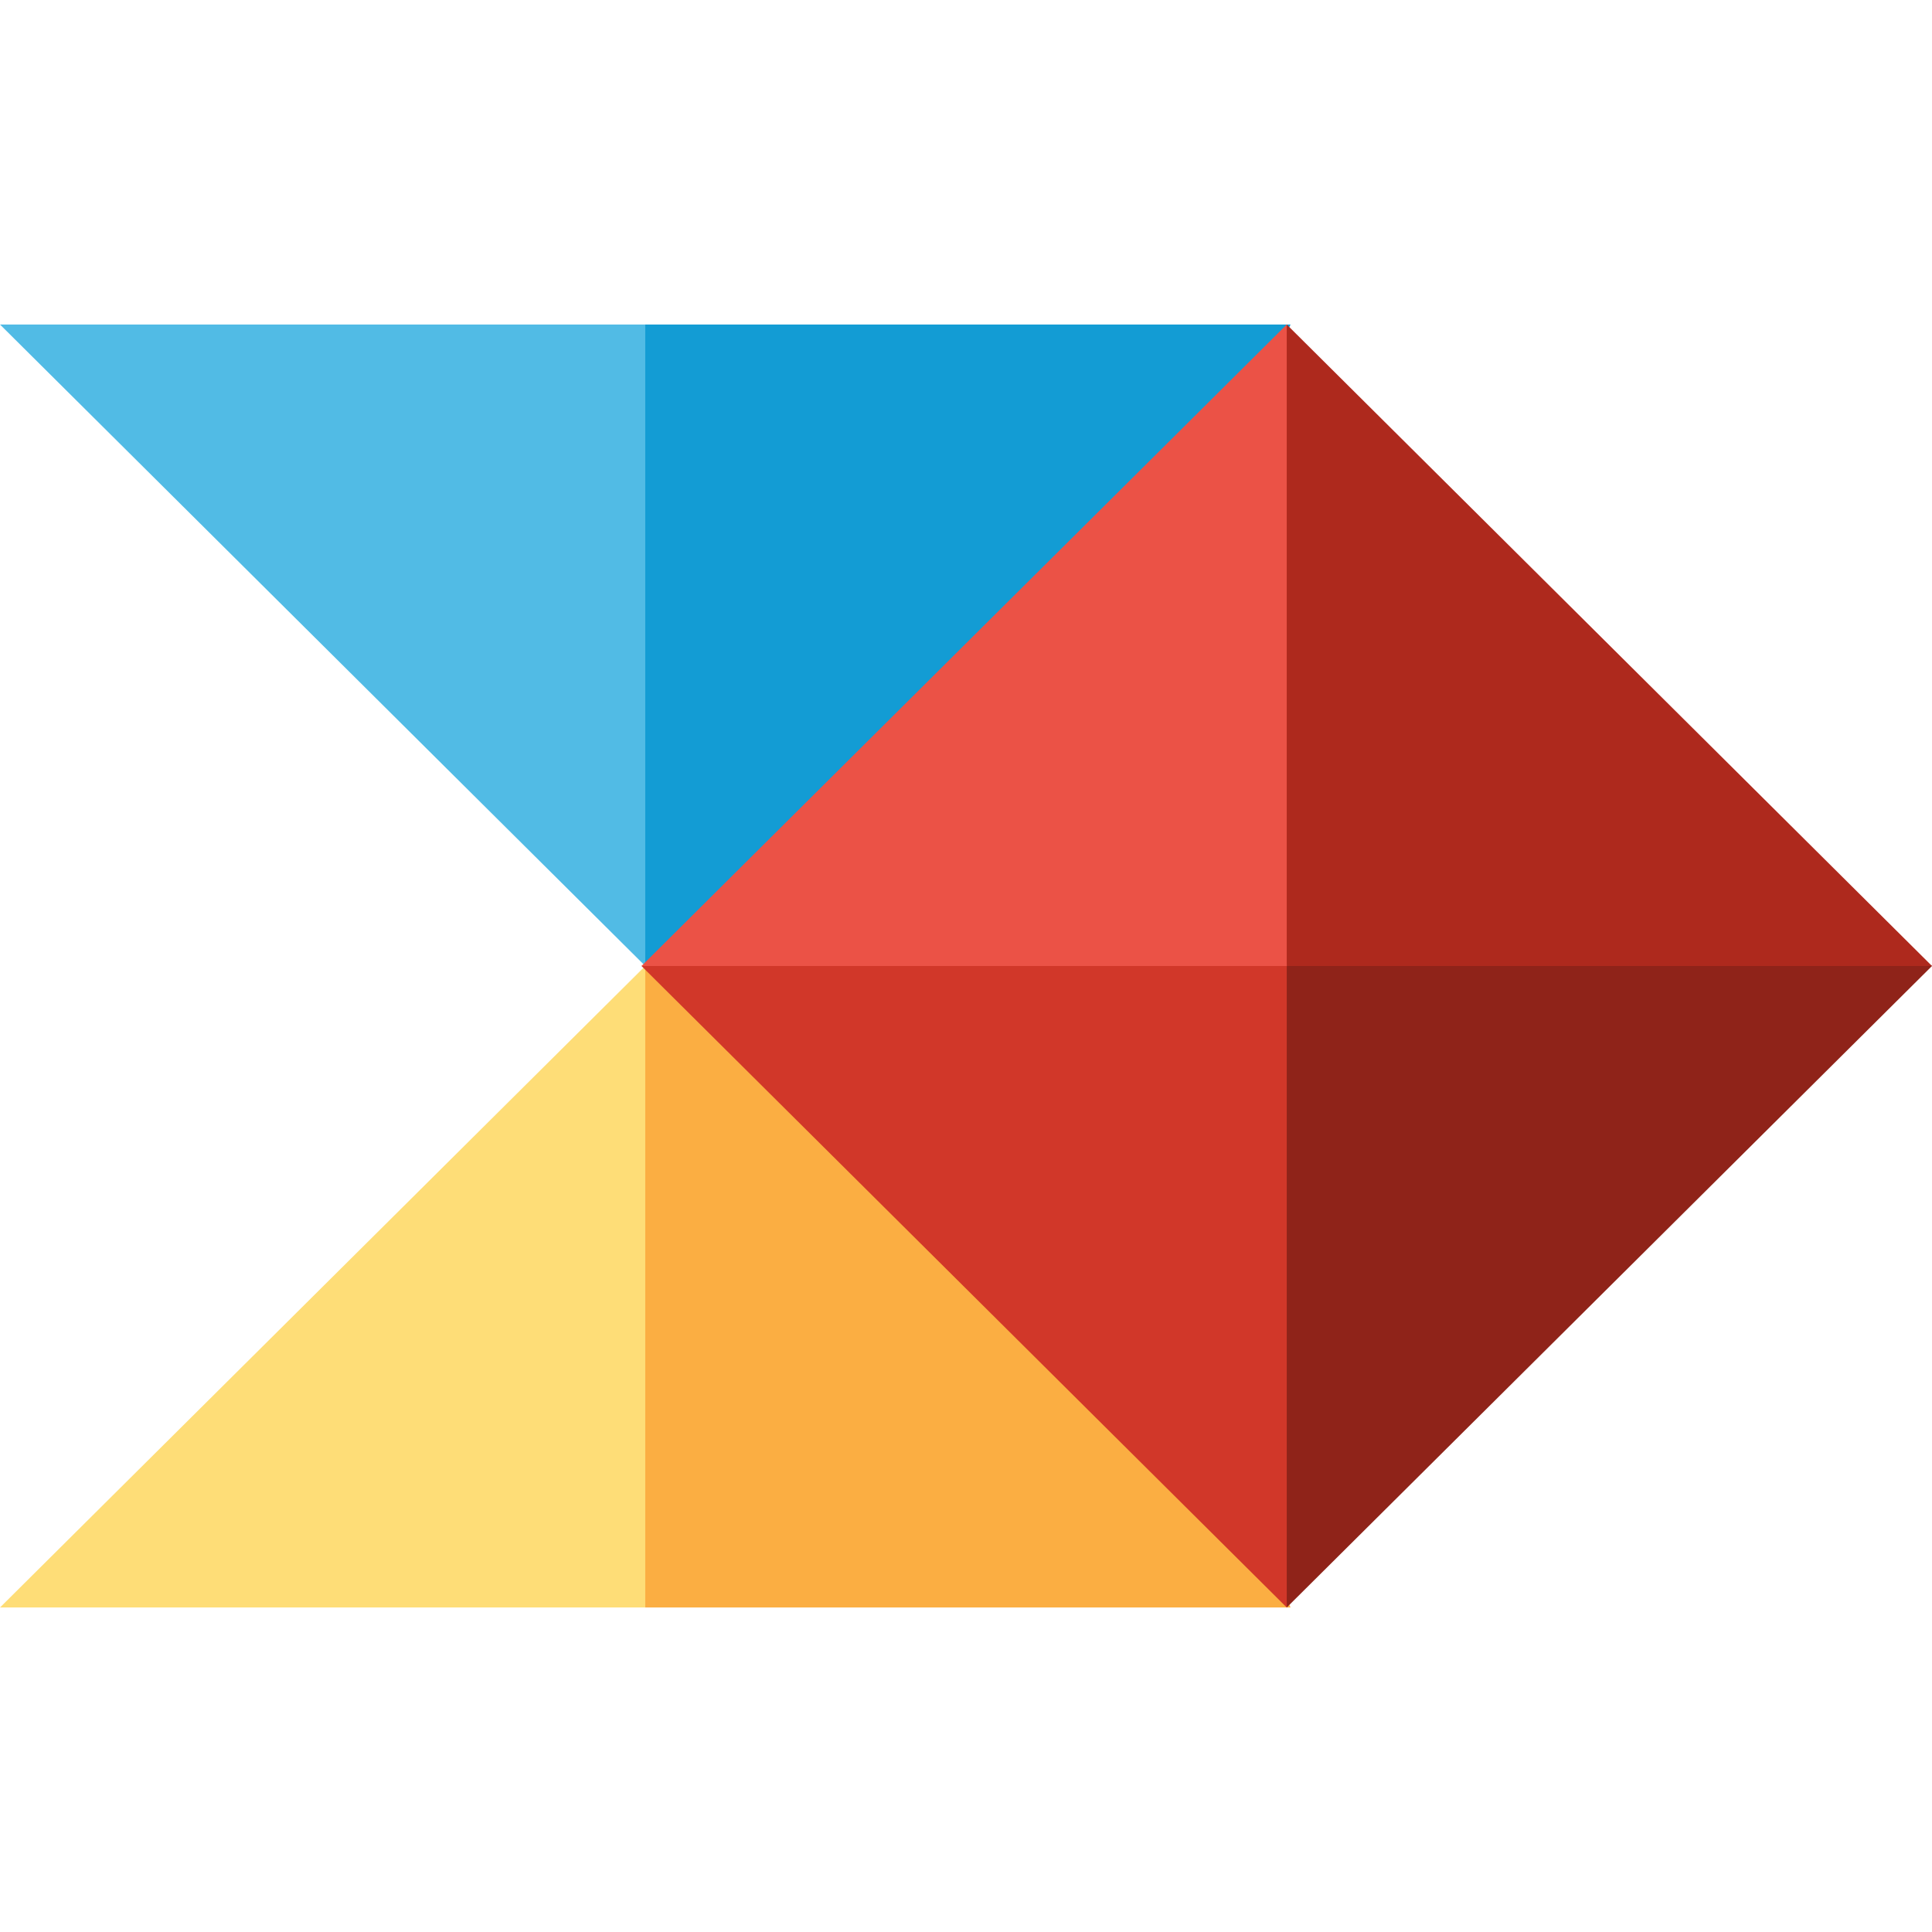
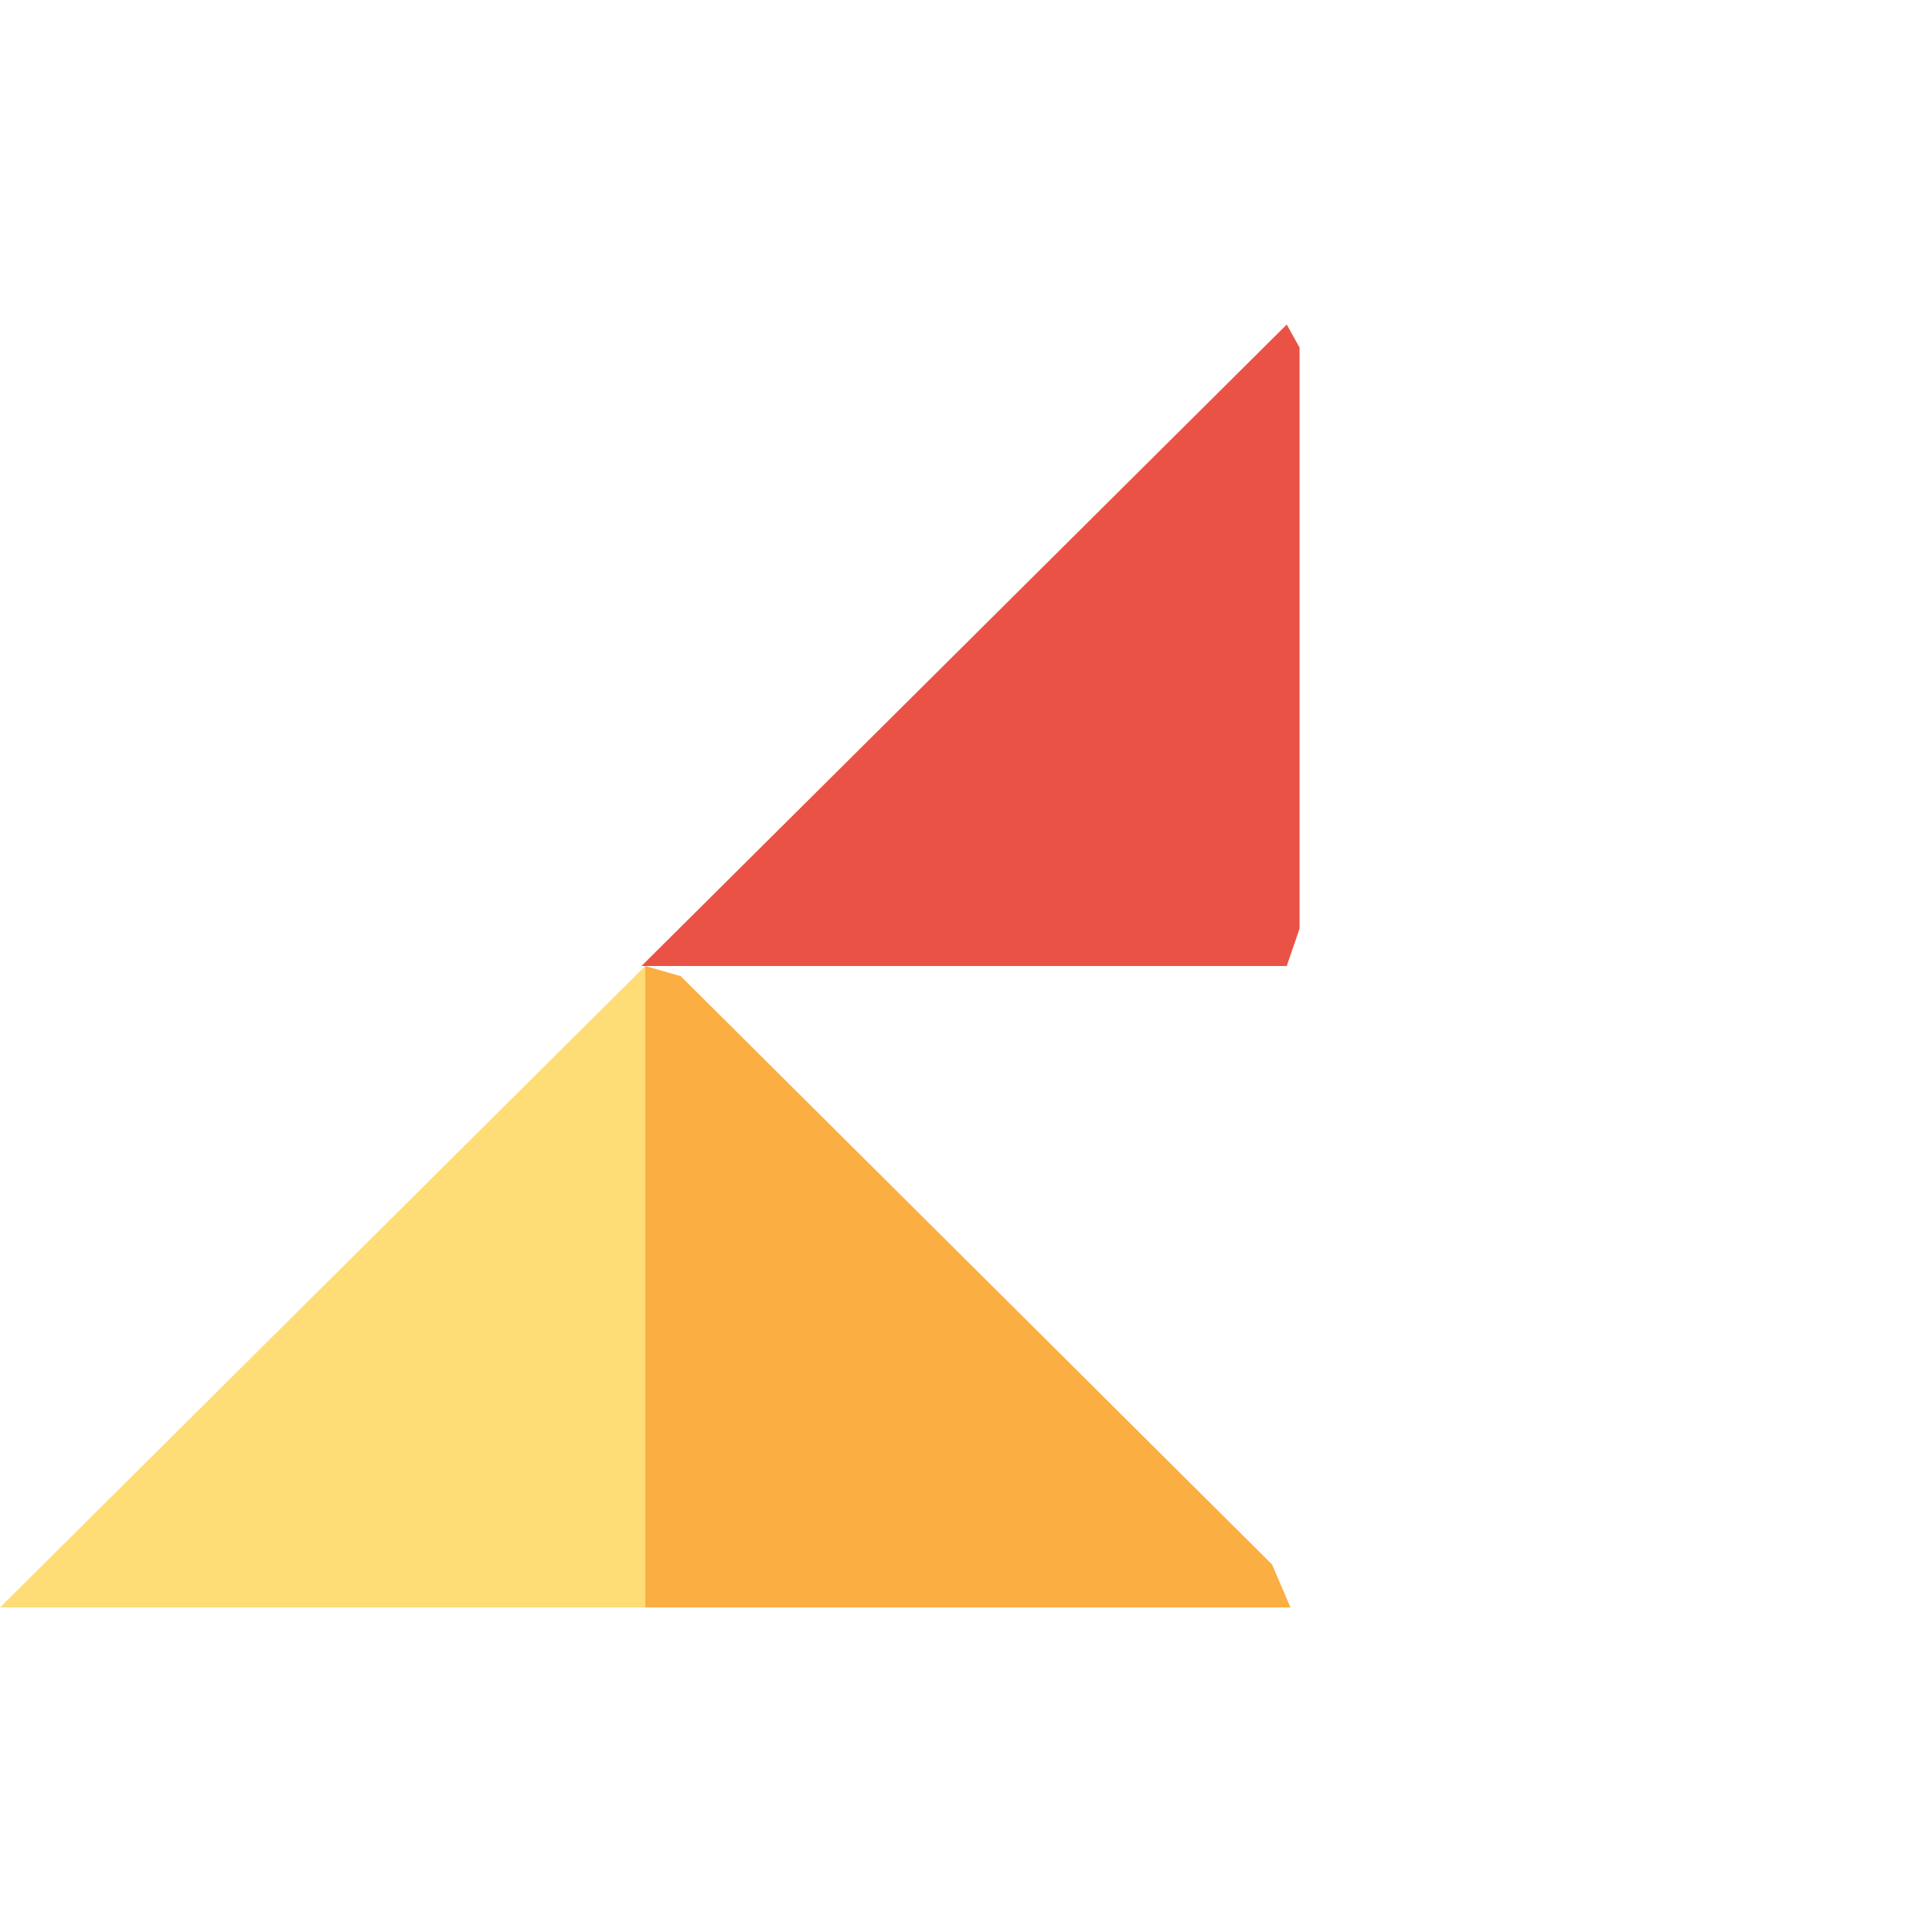
<svg xmlns="http://www.w3.org/2000/svg" version="1.1" id="Layer_1" x="0px" y="0px" viewBox="0 0 512 512" style="enable-background:new 0 0 512 512;" xml:space="preserve">
  <style type="text/css">
	.st0{fill:#FEDD77;}
	.st1{fill:#FBAE42;}
	.st2{fill:#51BBE5;}
	.st3{fill:#139CD4;}
	.st4{fill:#D13729;}
	.st5{fill:#8F2319;}
	.st6{fill:#EB5246;}
	.st7{fill:#AE291D;}
</style>
  <g>
    <polygon class="st0" points="0,426 171,426 173.7,420.7 173.7,263.9 171,256  " />
    <polygon class="st1" points="171,426 342,426 337.1,414.6 180.4,258.7 171,256  " />
-     <polygon class="st2" points="0,86 171,256 175.3,247.2 175.3,93.7 171,86  " />
-     <polygon class="st3" points="171,86 171,256 181.4,251.1 336.6,98.2 342,86  " />
-     <polygon class="st4" points="175.2,253.3 170,256 341,426 344.4,418.5 344.4,260 341,256 337.3,253.3  " />
-     <polygon class="st5" points="348.3,251.1 341,256 341,426 512,256 504.5,251.1  " />
    <polygon class="st6" points="341,86 170,256 341,256 344.4,246.1 344.4,92.1  " />
-     <polygon class="st7" points="341,86 341,256 512,256  " />
  </g>
</svg>